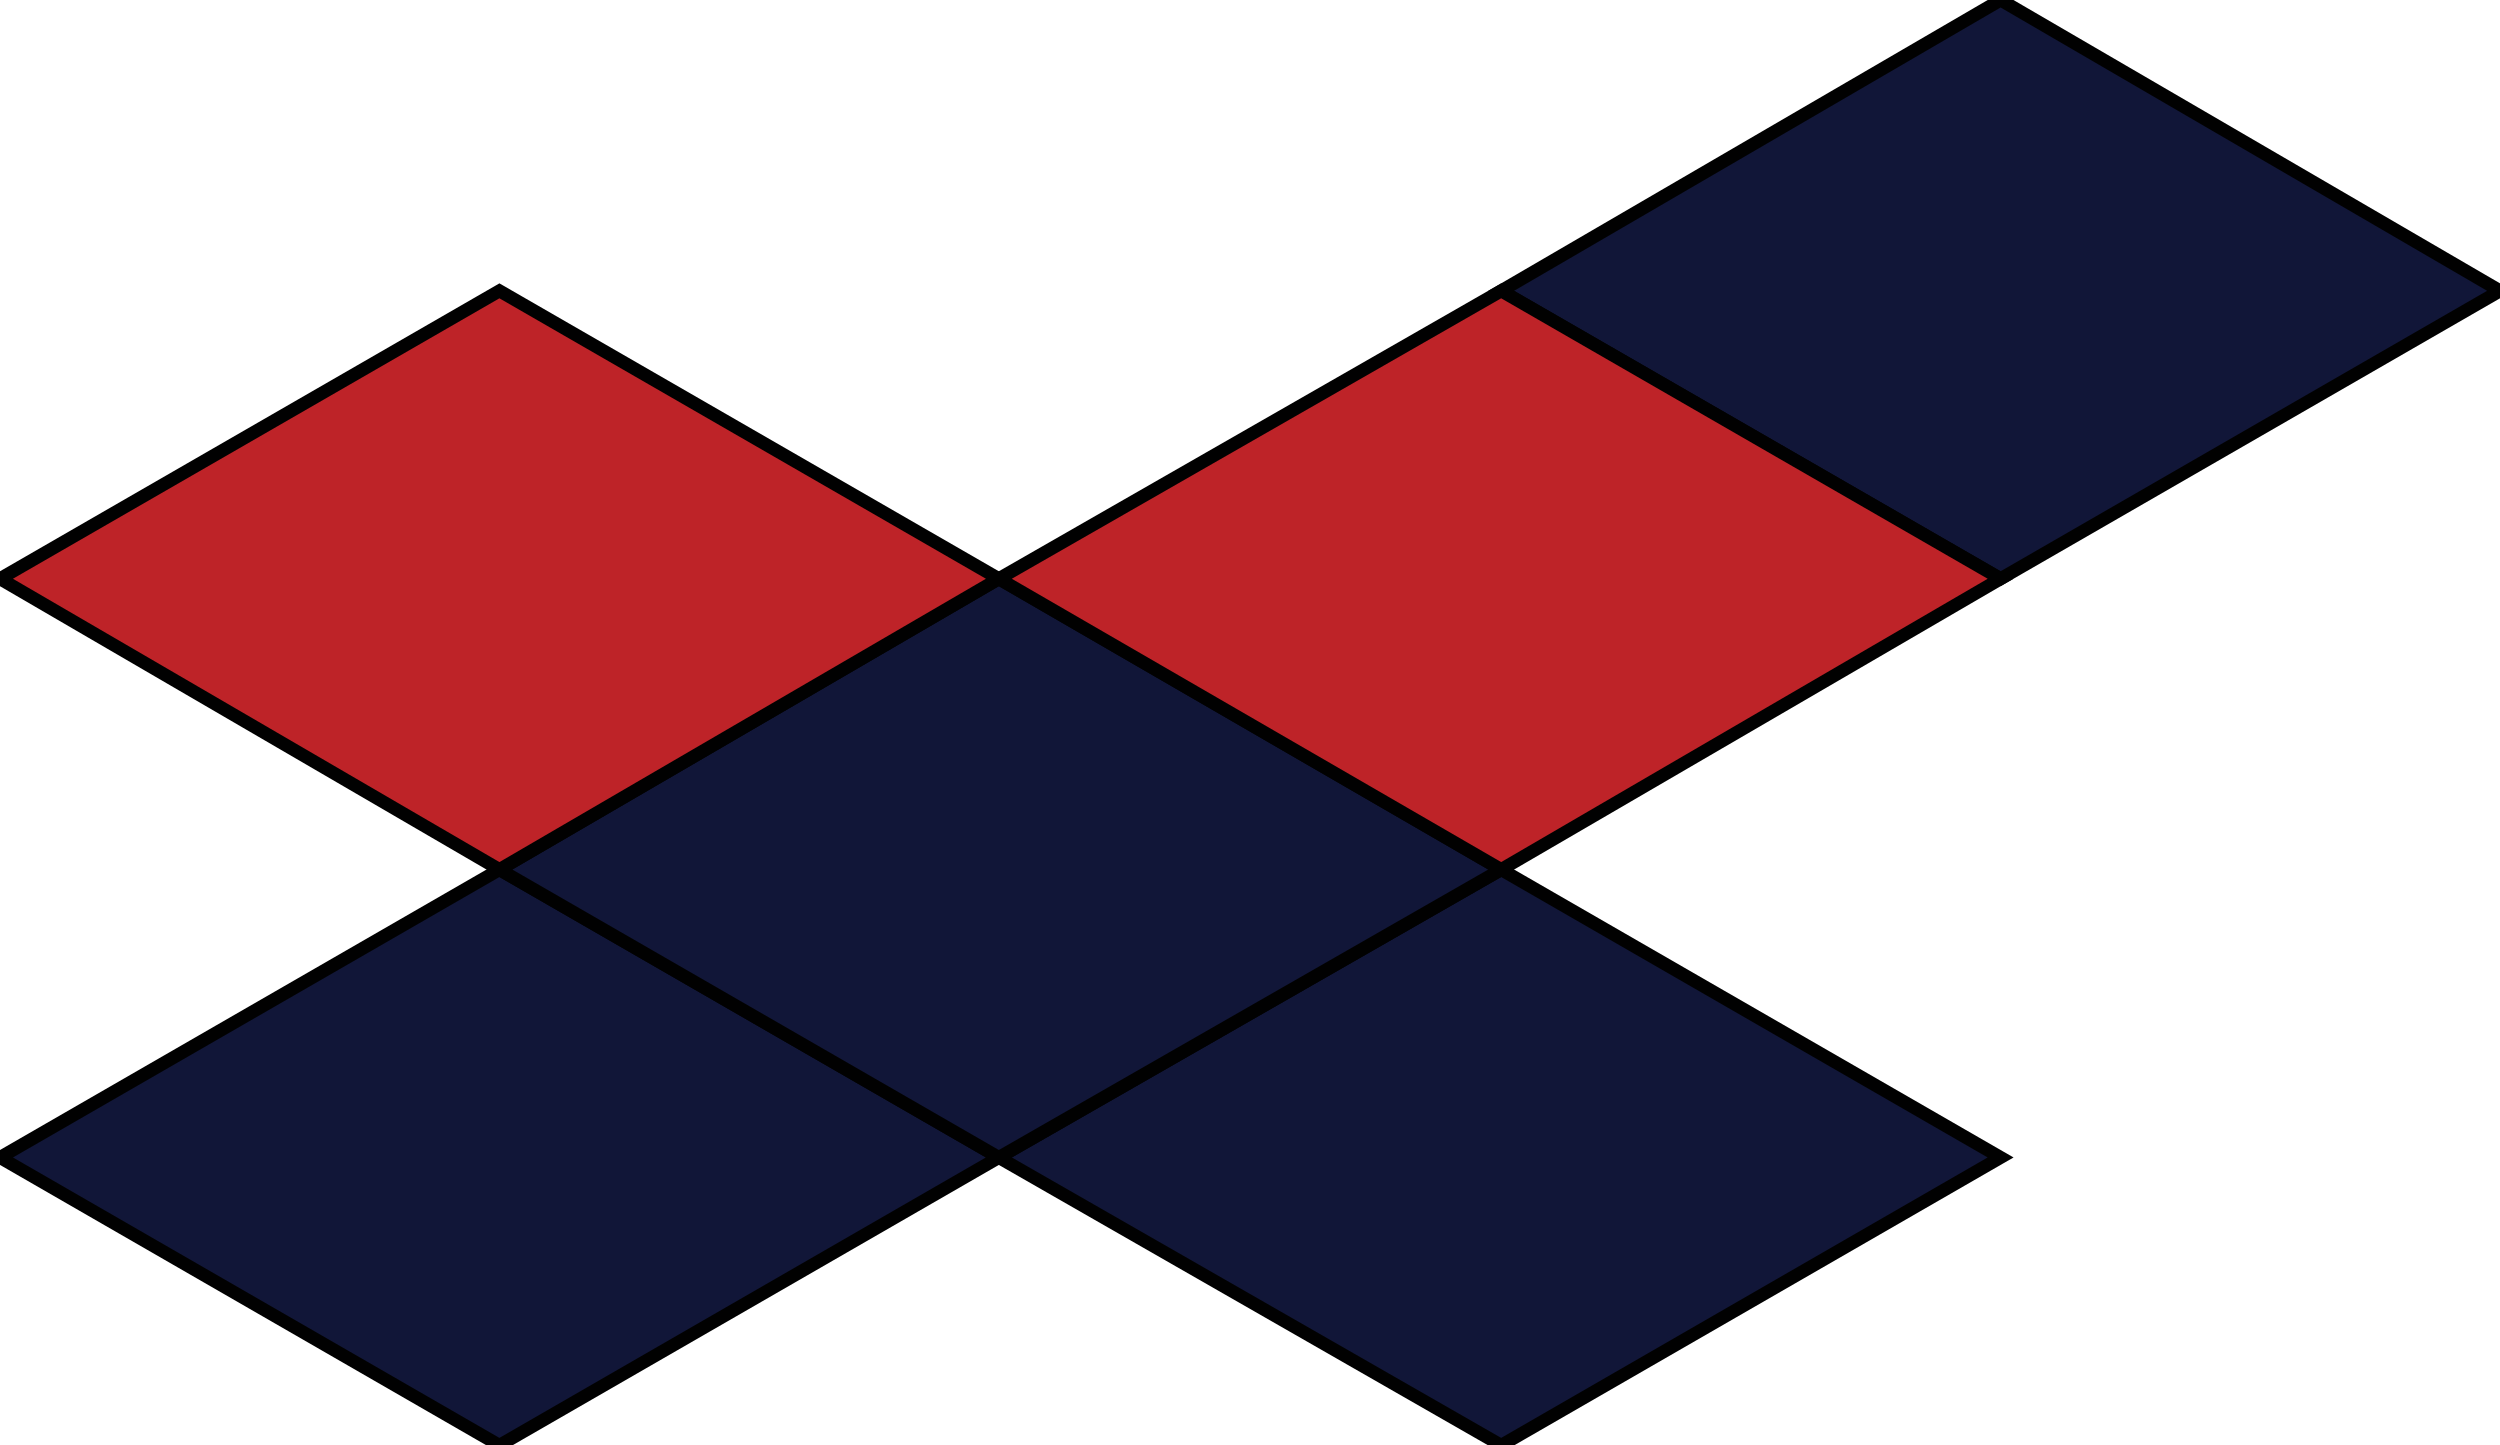
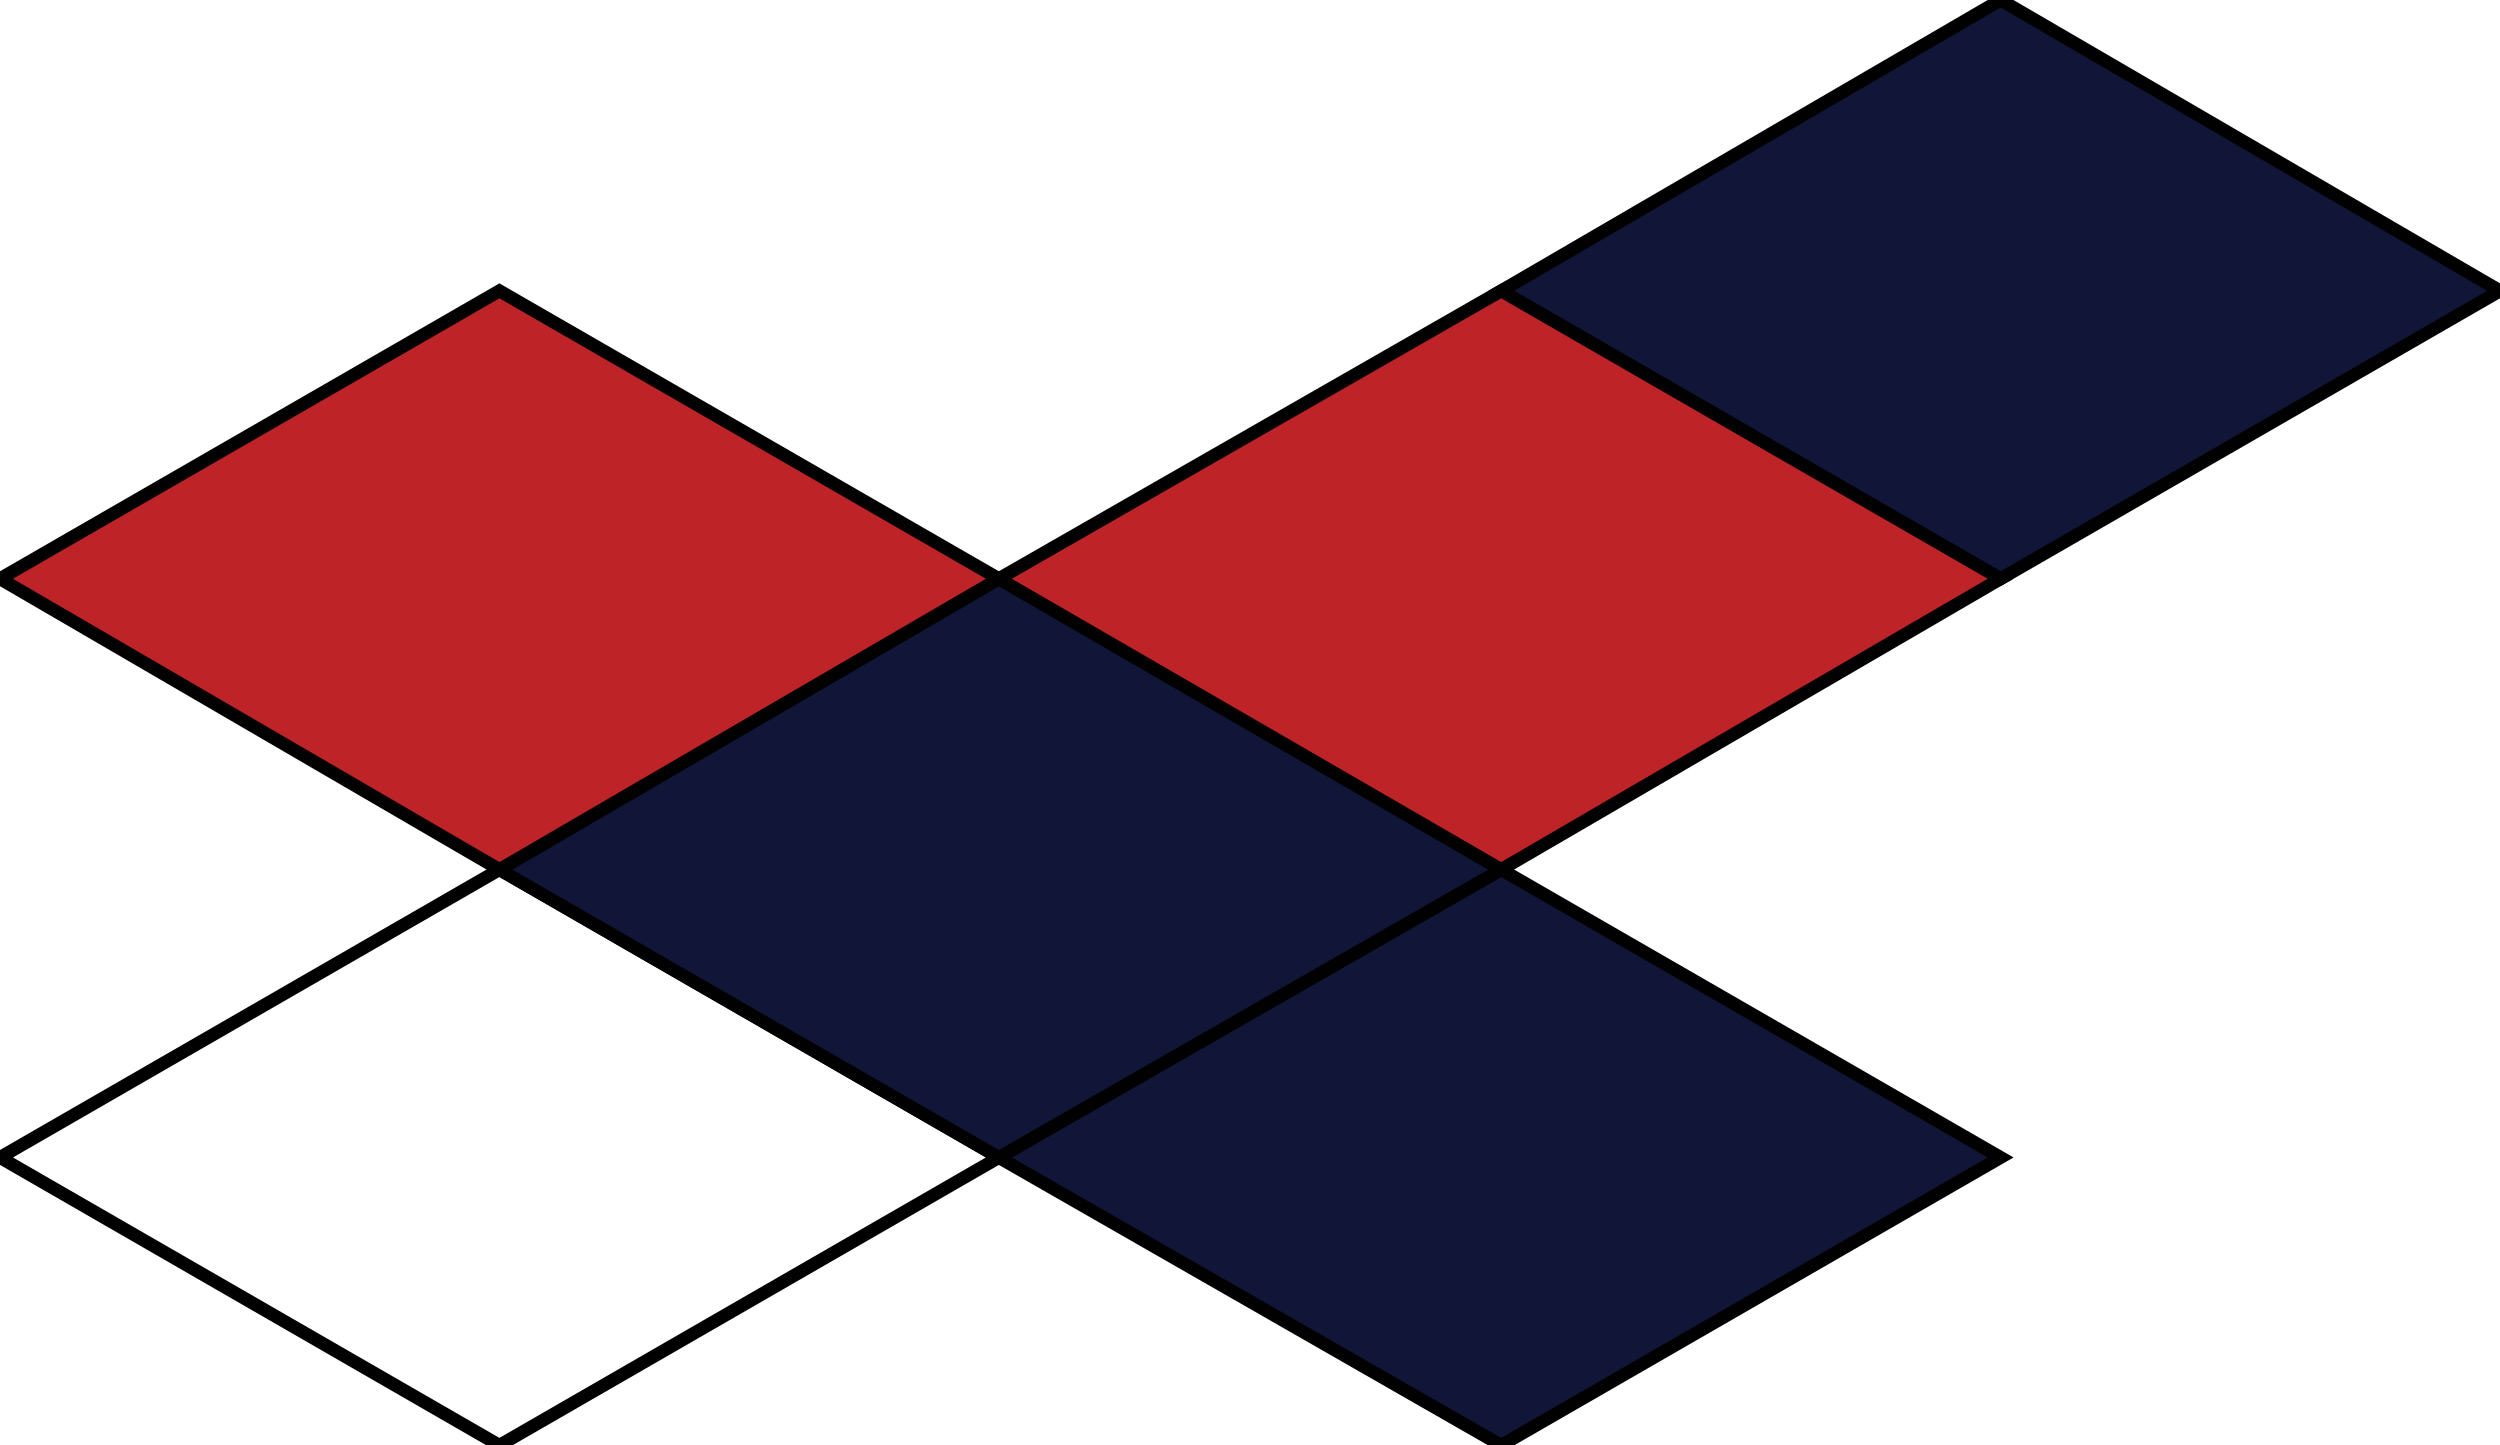
<svg xmlns="http://www.w3.org/2000/svg" version="1.1" id="Livello_1" x="0px" y="0px" viewBox="0 0 85.1 49.2" style="enable-background:new 0 0 85.1 49.2;" xml:space="preserve">
  <style type="text/css"> .st0{fill:#111638;} .st1{fill:none;stroke:#010101;stroke-width:0.441;stroke-miterlimit:10;} .st2{fill:#BE2328;} </style>
  <polygon id="XMLID_13_" class="st0" points="85.1,9.9 68.1,19.7 51.1,9.9 68.1,0 " />
  <polygon id="XMLID_12_" class="st1" points="85.1,9.9 68.1,19.7 51.1,9.9 68.1,0 " />
-   <polygon id="XMLID_11_" class="st0" points="34,39.4 17,49.2 0,39.4 17,29.6 " />
  <polygon id="XMLID_10_" class="st1" points="34,39.4 17,49.2 0,39.4 17,29.6 " />
  <polygon id="XMLID_9_" class="st0" points="68.1,39.4 51.1,49.2 34,39.4 51.1,29.6 " />
  <polygon id="XMLID_8_" class="st1" points="68.1,39.4 51.1,49.2 34,39.4 51.1,29.6 " />
  <polygon id="XMLID_7_" class="st0" points="51.1,29.6 34,39.4 17,29.6 34,19.7 " />
  <polygon id="XMLID_6_" class="st1" points="51.1,29.6 34,39.4 17,29.6 34,19.7 " />
  <polygon id="XMLID_5_" class="st2" points="68.1,19.7 51.1,29.6 34,19.7 51.1,9.9 " />
  <polygon id="XMLID_4_" class="st1" points="68.1,19.7 51.1,29.6 34,19.7 51.1,9.9 " />
  <polygon id="XMLID_3_" class="st2" points="34,19.7 17,29.6 0,19.7 17,9.9 " />
  <polygon id="XMLID_2_" class="st1" points="34,19.7 17,29.6 0,19.7 17,9.9 " />
  <g id="XMLID_65_"> </g>
  <g id="XMLID_66_"> </g>
  <g id="XMLID_67_"> </g>
  <g id="XMLID_68_"> </g>
  <g id="XMLID_69_"> </g>
  <g id="XMLID_70_"> </g>
</svg>